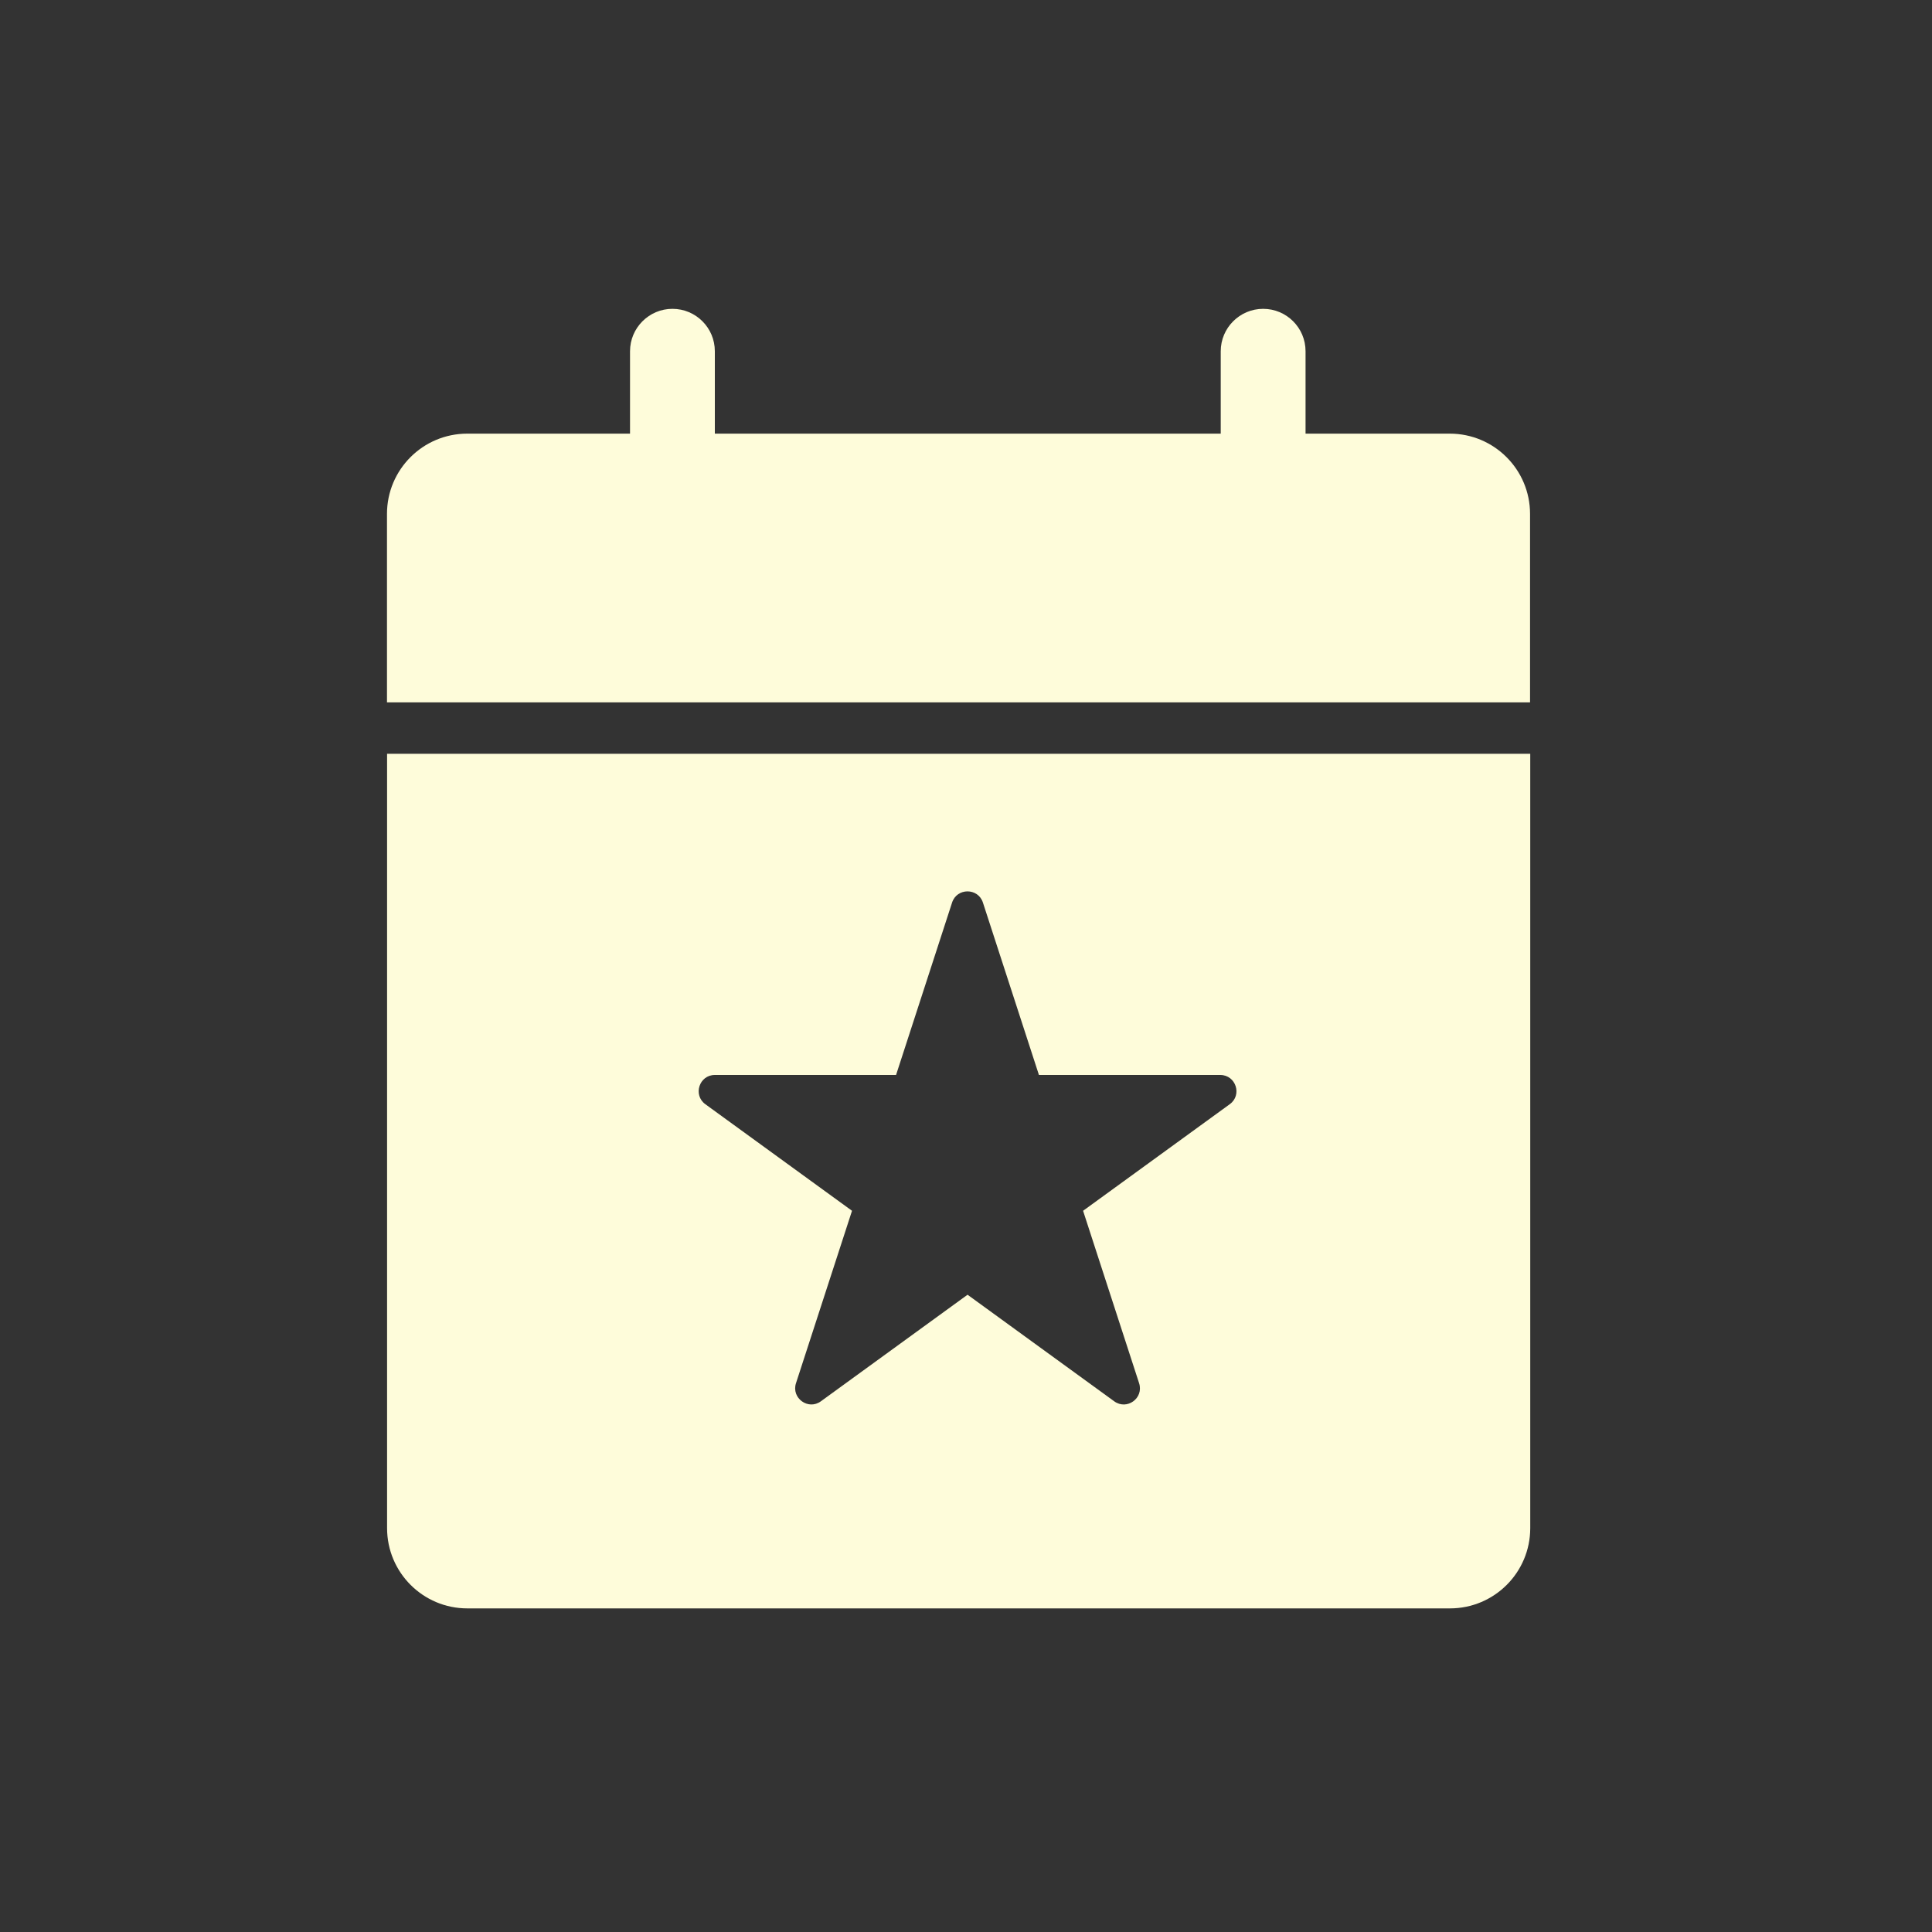
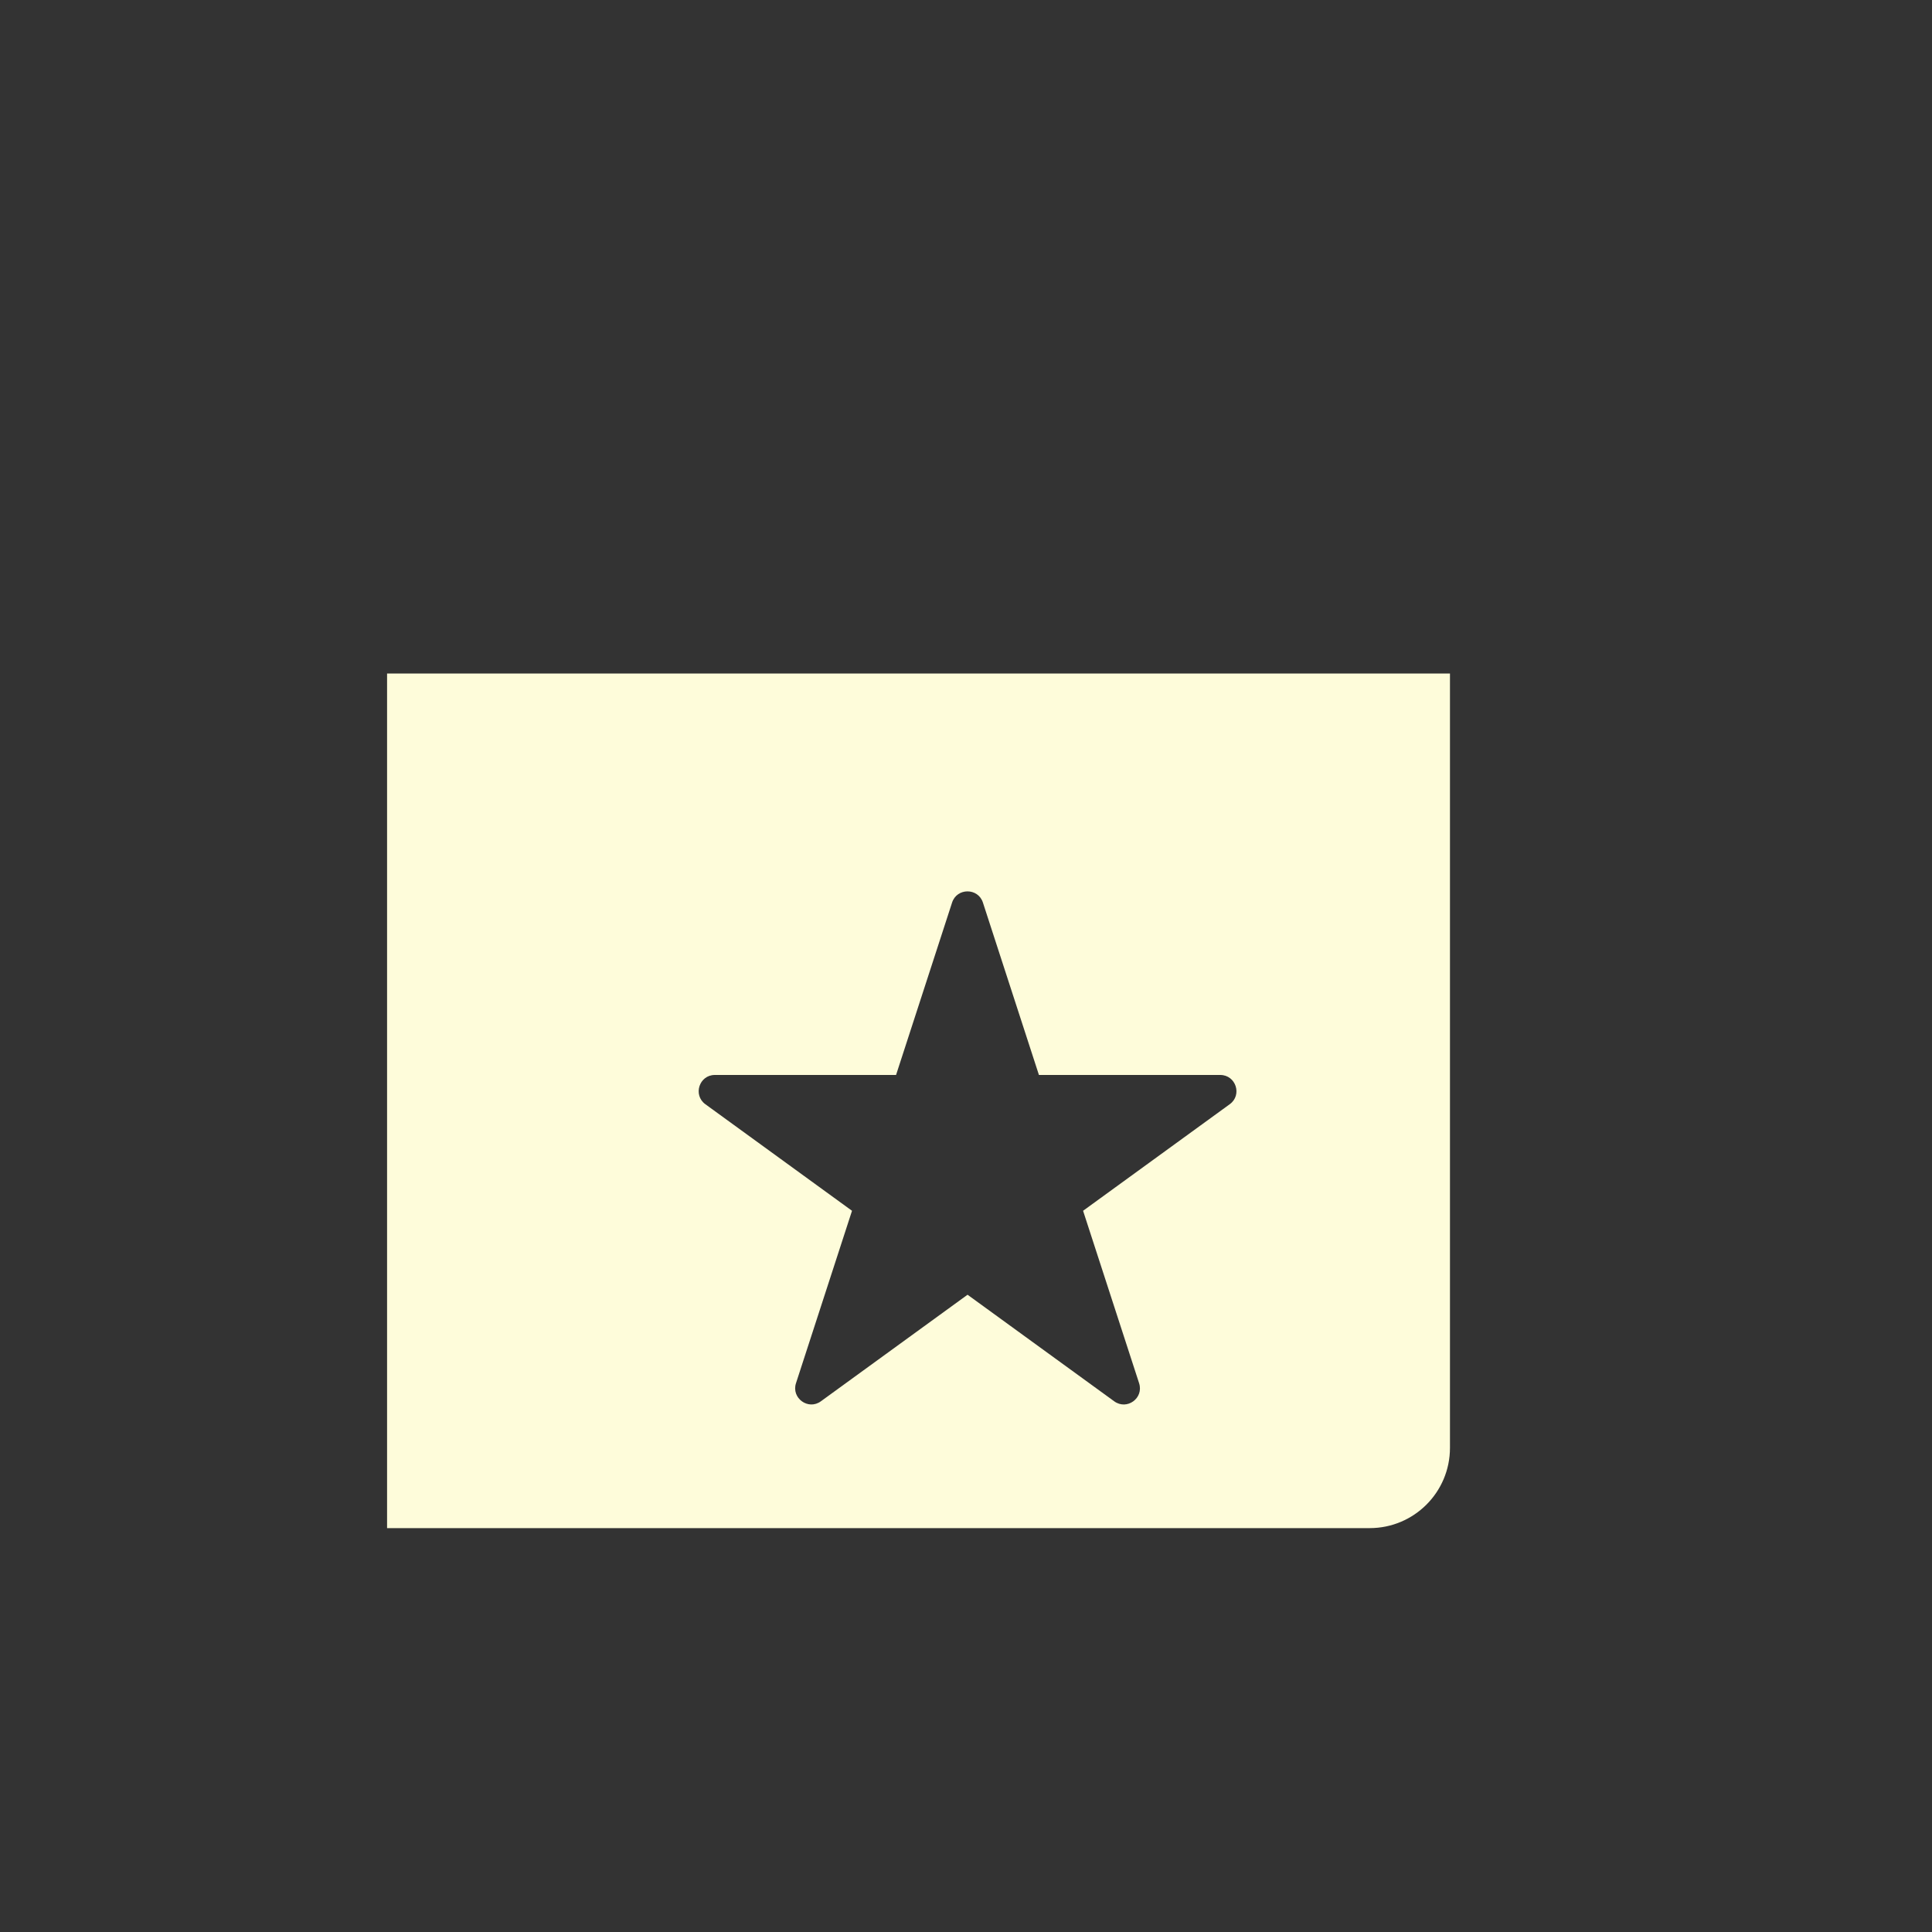
<svg xmlns="http://www.w3.org/2000/svg" id="a" viewBox="0 0 200 200">
  <rect x="0" y="0" width="200" height="200" fill="#333333" stroke="none" />
-   <path d="M150.09,44.89h-14.94v-8.53c0-2.43-1.97-4.39-4.39-4.39s-4.39,1.97-4.39,4.39v8.53h-52.37v-8.53c0-2.43-1.97-4.39-4.39-4.39s-4.39,1.97-4.39,4.39v8.53h-16.85c-4.59,0-8.31,3.72-8.31,8.31v19.51h118.33v-19.51c0-4.59-3.72-8.31-8.31-8.31Z" fill="#fefcda" />
-   <path d="M40.07,158.19c0,4.59,3.72,8.31,8.31,8.31h101.72c4.59,0,8.31-3.72,8.31-8.31v-80.16H40.07v80.16ZM73.99,111.28h18.77l5.8-17.85c.5-1.54,2.69-1.54,3.19,0l5.8,17.85h18.77c1.62,0,2.3,2.08.98,3.03l-15.18,11.03,5.8,17.85c.5,1.55-1.26,2.83-2.58,1.87l-15.18-11.03-15.18,11.03c-1.31.96-3.08-.33-2.58-1.87l5.8-17.85-15.18-11.03c-1.31-.95-.64-3.03.98-3.03Z" fill="#fefcda" />
+   <path d="M40.07,158.19h101.72c4.59,0,8.31-3.72,8.31-8.31v-80.16H40.07v80.16ZM73.99,111.28h18.77l5.8-17.85c.5-1.54,2.69-1.54,3.19,0l5.8,17.85h18.77c1.62,0,2.3,2.08.98,3.03l-15.18,11.03,5.8,17.85c.5,1.55-1.26,2.83-2.58,1.87l-15.18-11.03-15.18,11.03c-1.31.96-3.08-.33-2.58-1.87l5.8-17.85-15.18-11.03c-1.31-.95-.64-3.03.98-3.03Z" fill="#fefcda" />
</svg>